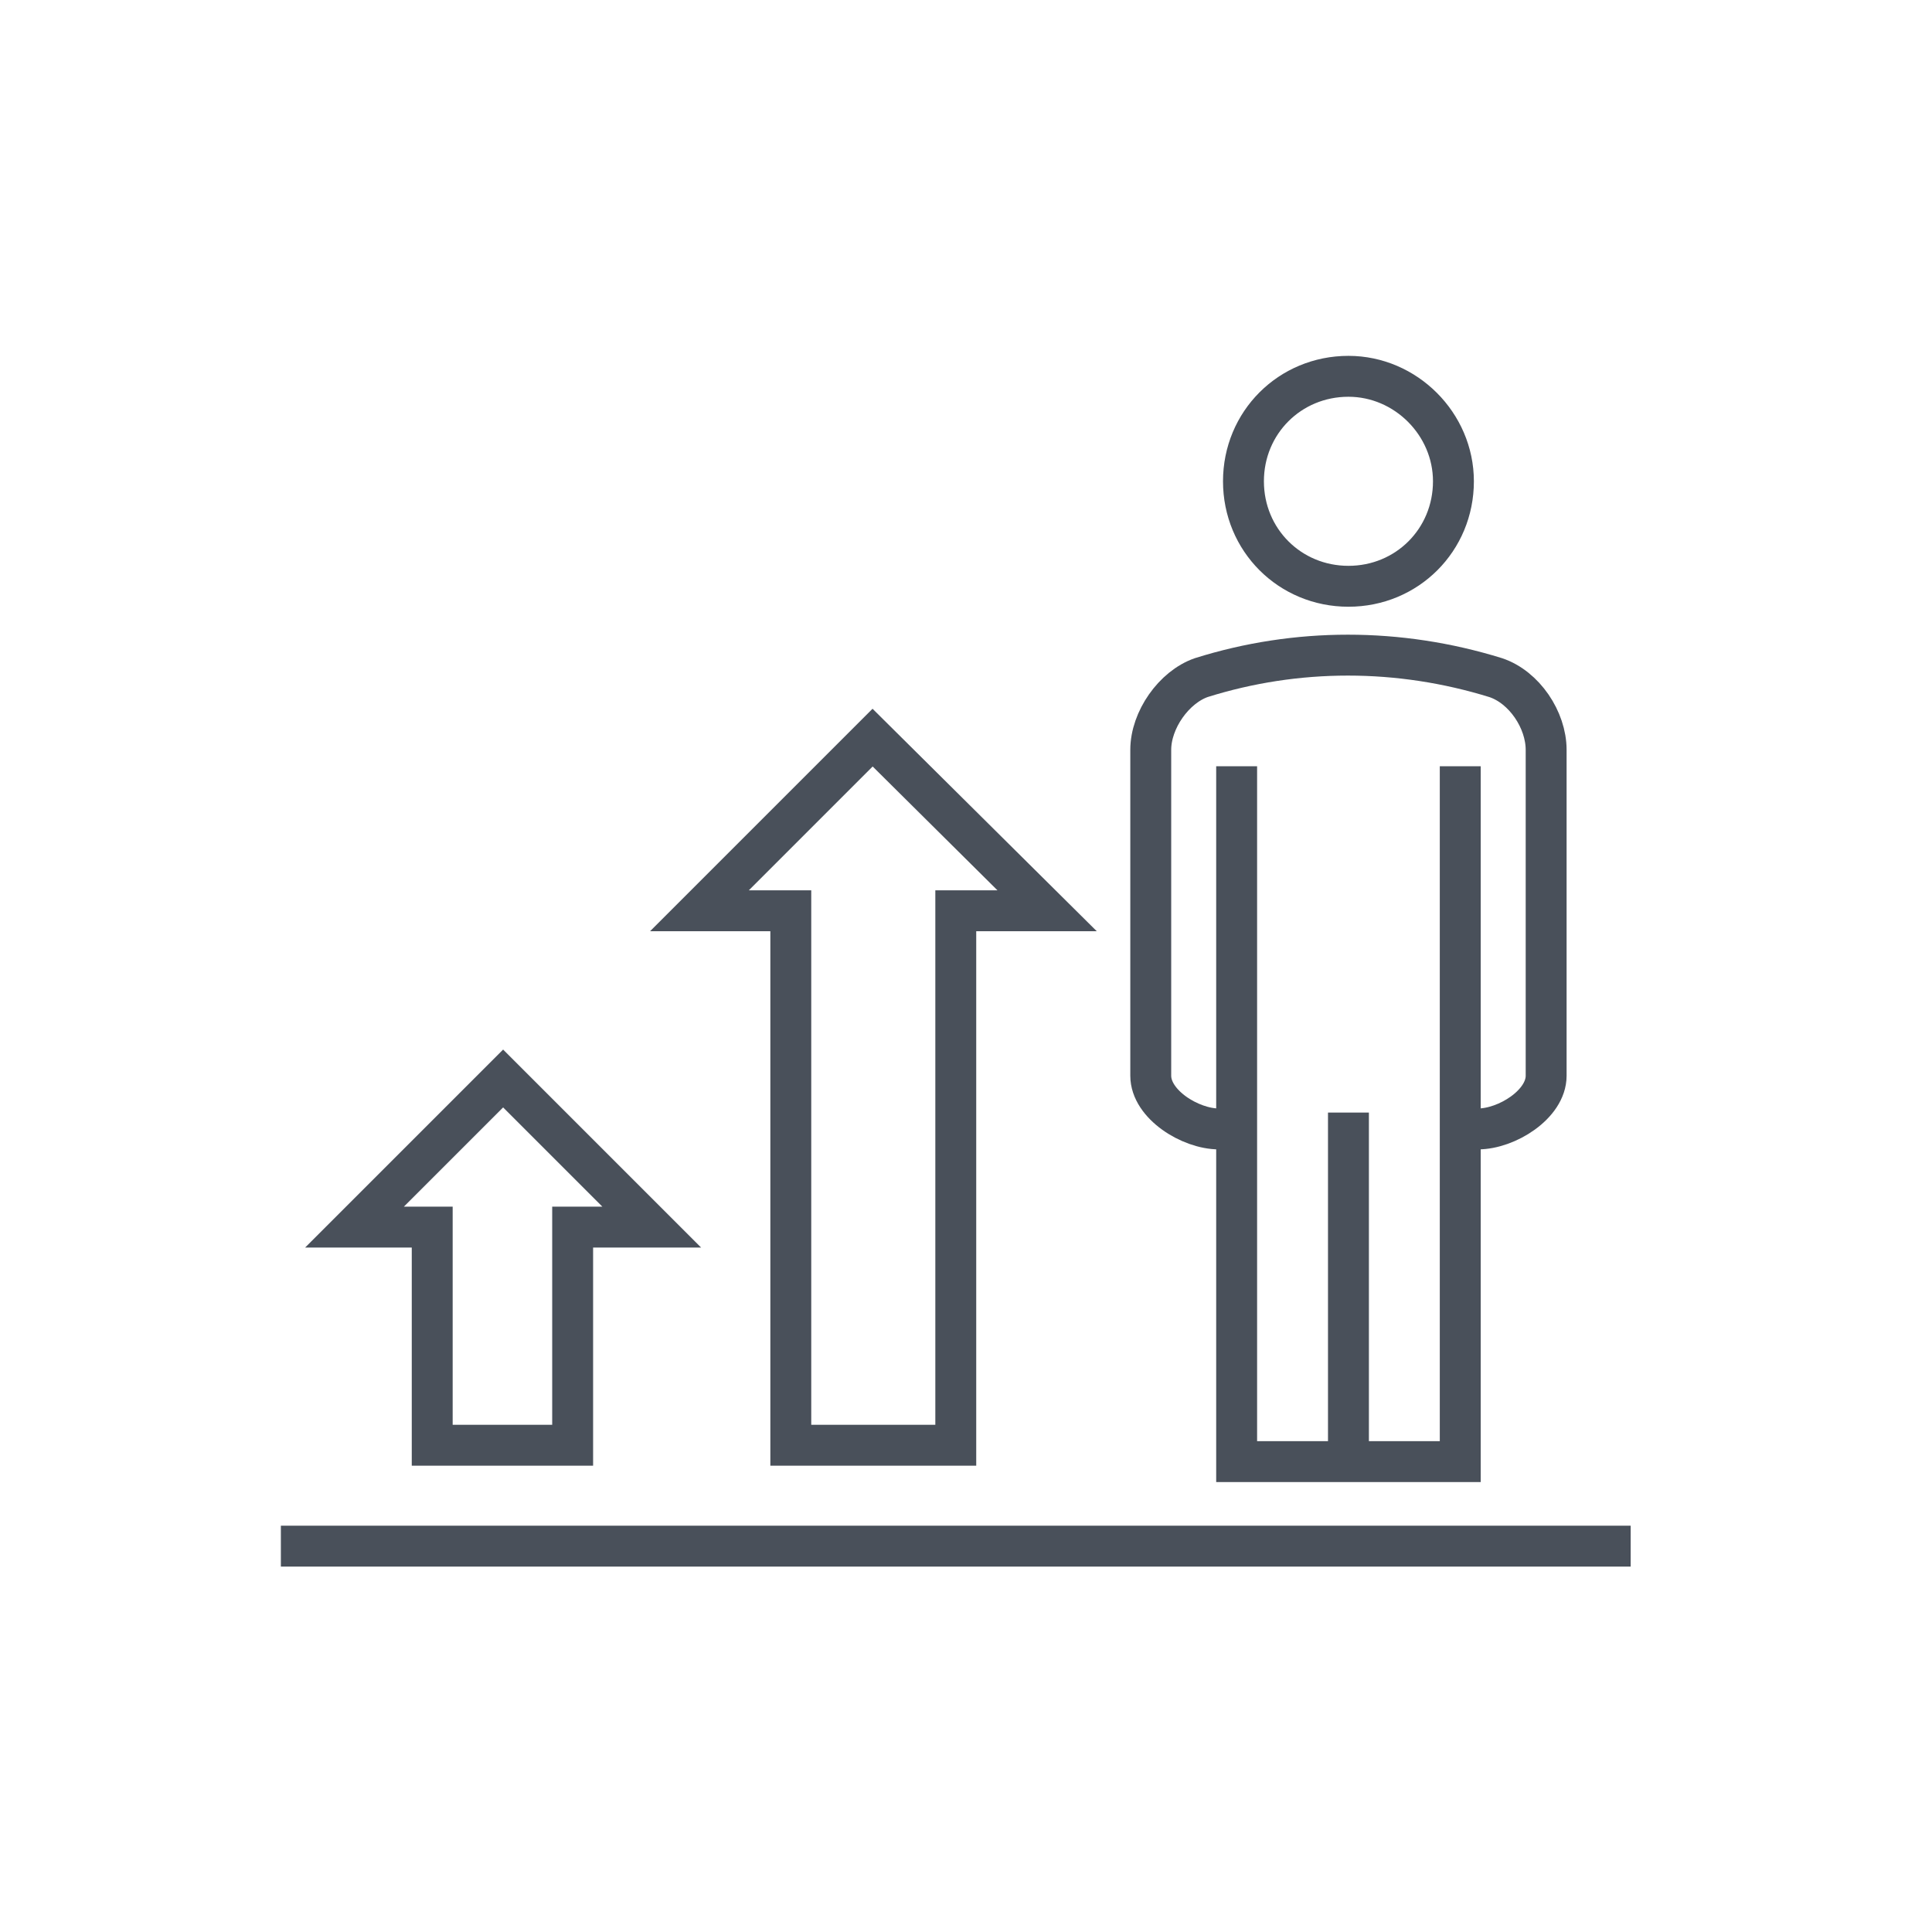
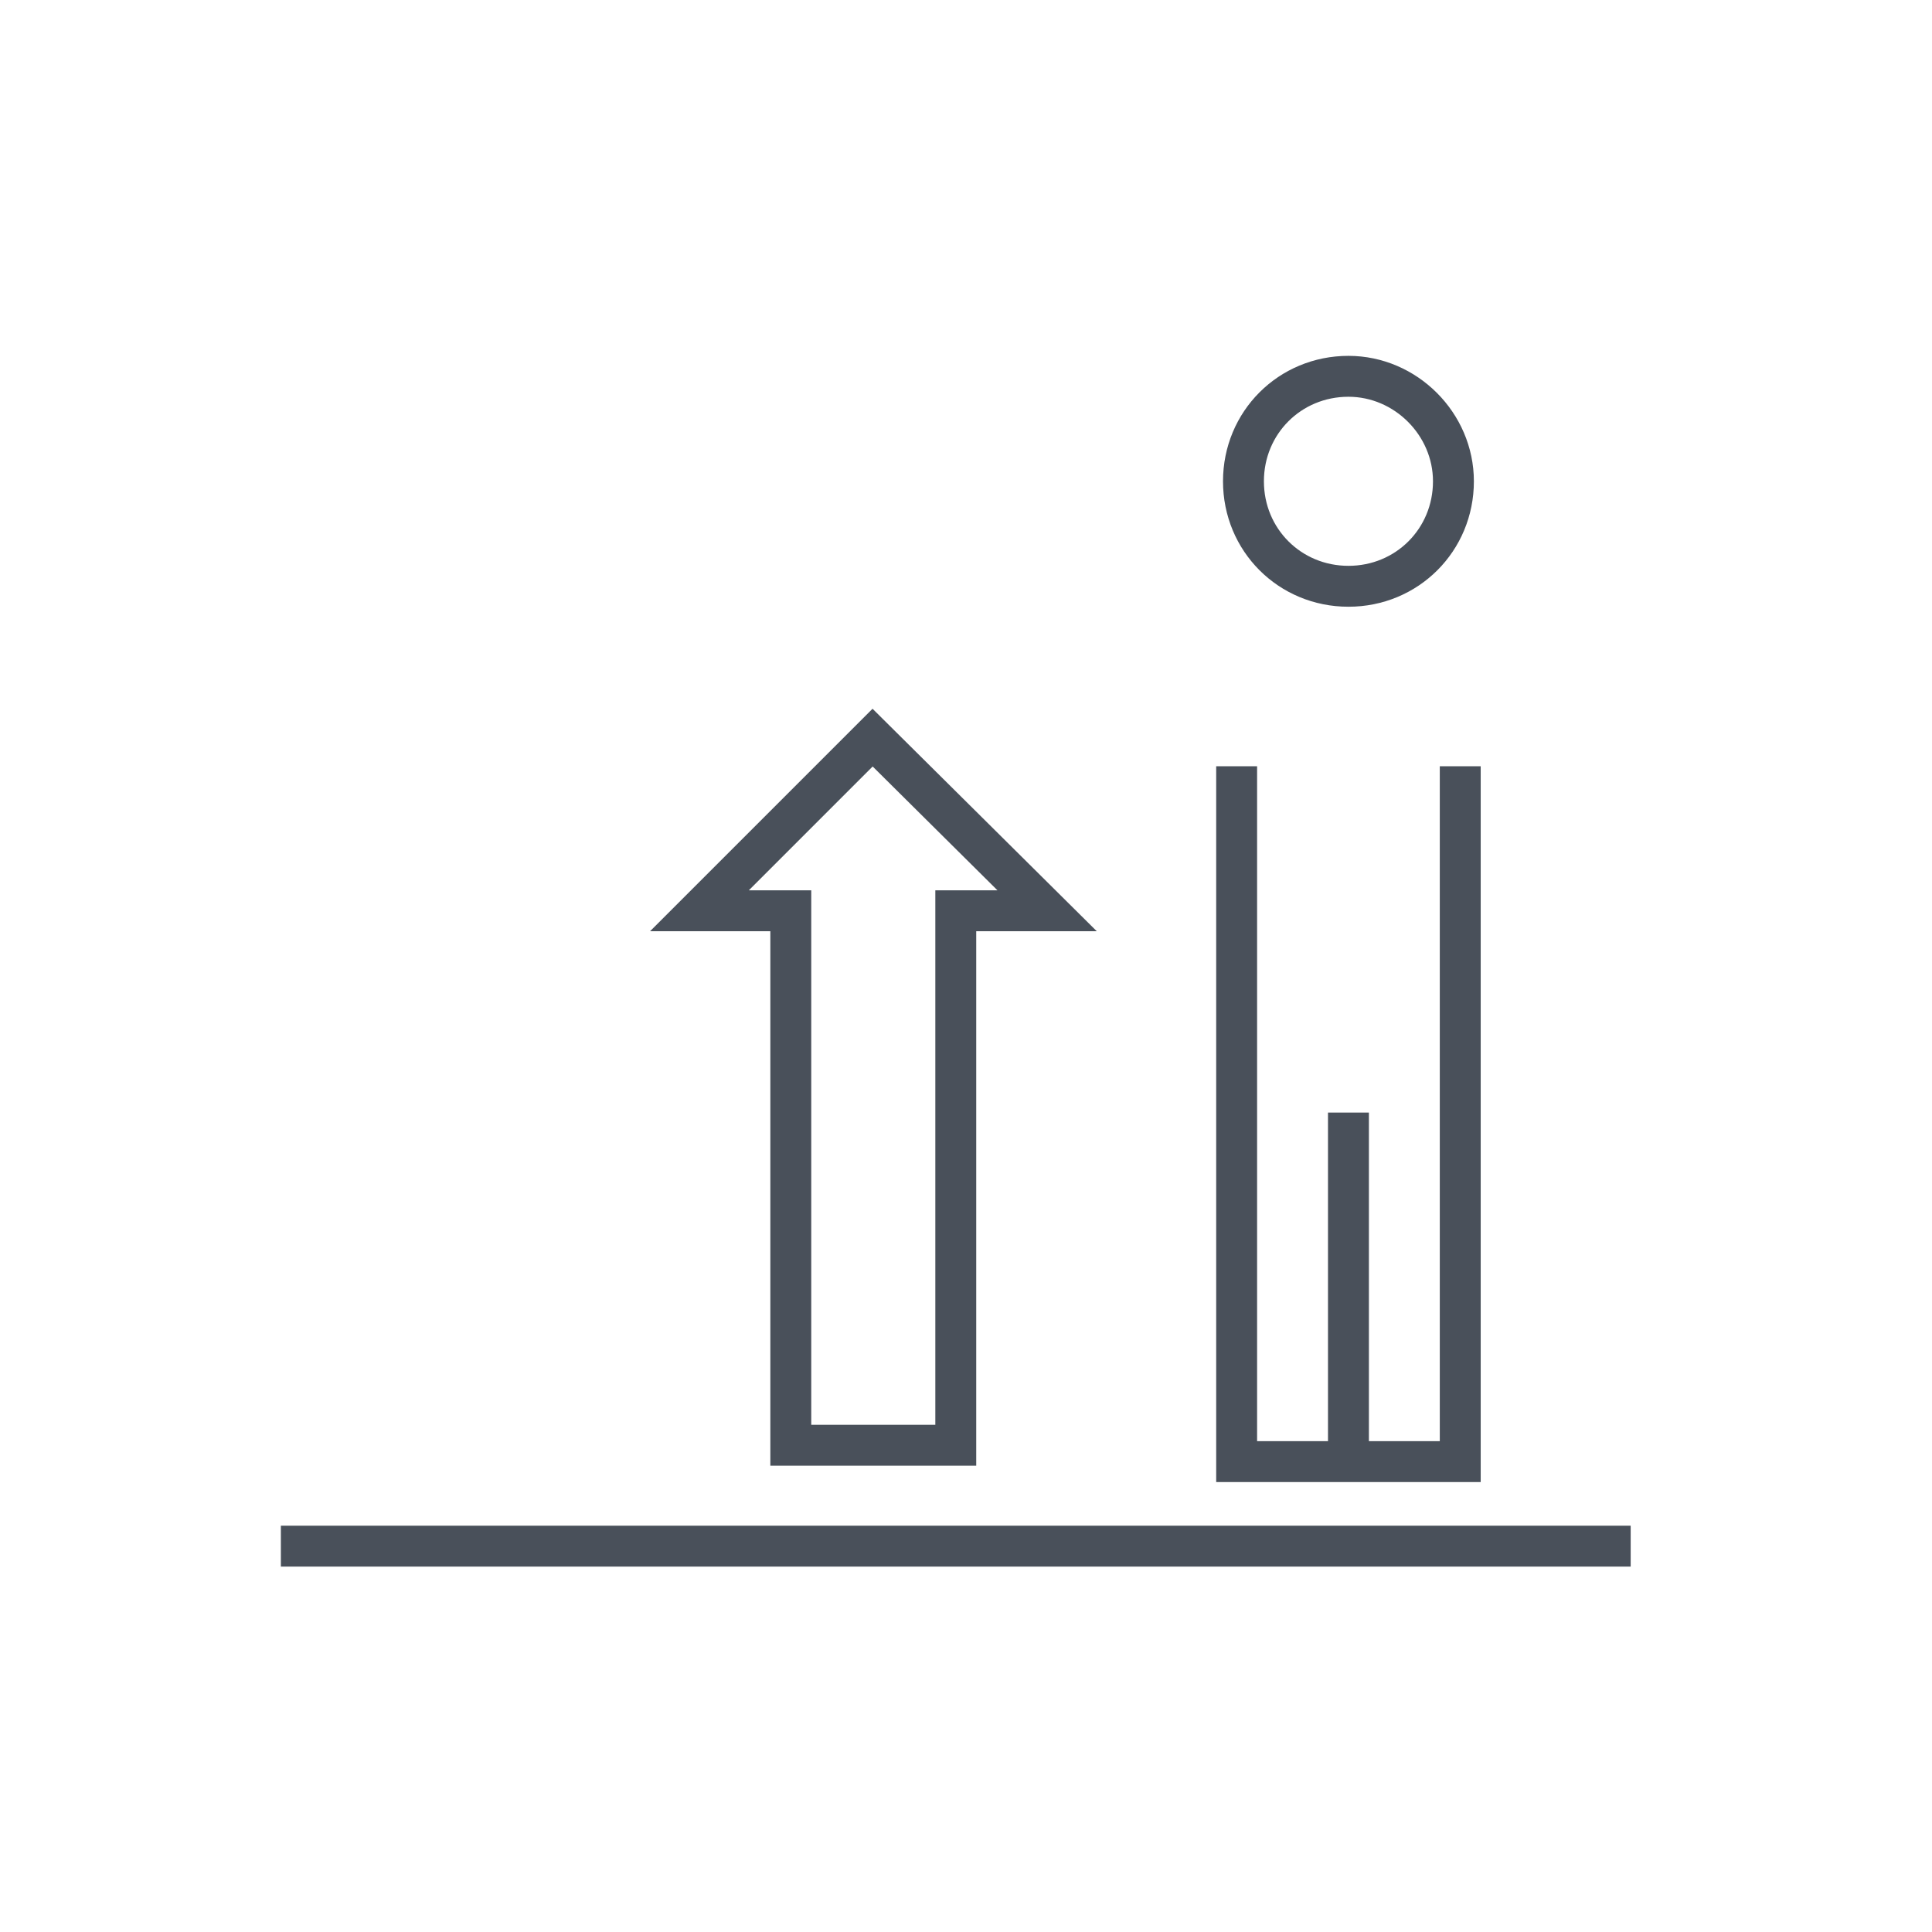
<svg xmlns="http://www.w3.org/2000/svg" version="1.1" id="Layer_1" x="0px" y="0px" viewBox="0 0 141.7 141.7" style="enable-background:new 0 0 141.7 141.7;" xml:space="preserve">
  <style type="text/css">
	.st0{fill:none;}
	.st1{fill:none;stroke:#49505A;stroke-width:3;}
	.st2{fill:none;stroke:#49505A;stroke-width:3;stroke-miterlimit:10;}
</style>
  <g>
    <g>
-       <path class="st0" d="M106.6,35.3c0,4.3-3.4,7.7-7.7,7.7c-4.3,0-7.7-3.4-7.7-7.7c0-4.3,3.4-7.7,7.7-7.7    C103.1,27.6,106.6,31.1,106.6,35.3z" />
      <g>
        <line class="st0" x1="90.7" y1="56.2" x2="90.7" y2="107.2" />
-         <line class="st0" x1="107.1" y1="56.2" x2="107.1" y2="107.2" />
      </g>
      <line class="st0" x1="98.9" y1="81.6" x2="98.9" y2="107.2" />
      <path class="st1" d="M106.6,35.3c0,4.3-3.4,7.7-7.7,7.7c-4.3,0-7.7-3.4-7.7-7.7c0-4.3,3.4-7.7,7.7-7.7    C103.1,27.6,106.6,31.1,106.6,35.3z" />
      <g>
        <polyline class="st1" points="90.7,56.2 90.7,107.2 107.1,107.2 107.1,56.2    " />
      </g>
      <line class="st1" x1="98.9" y1="81.6" x2="98.9" y2="107.2" />
-       <path class="st1" d="M108.4,82.8c2.1,0,5-1.8,5-3.9c0-8,0-15.9,0-23.9c0-2.2-1.6-4.6-3.7-5.3c-7.1-2.2-14.6-2.2-21.6,0    c-2,0.7-3.7,3.1-3.7,5.3c0,8,0,15.9,0,23.9c0,2.1,2.9,3.9,5,3.9" />
    </g>
    <polygon class="st2" points="58,106 70.1,106 70.1,66.8 76.8,66.8 64,54.1 51.3,66.8 58,66.8  " />
-     <polygon class="st2" points="31.7,106 42,106 42,90 47.8,90 36.9,79.1 26,90 31.7,90  " />
    <line class="st1" x1="20.6" y1="113.4" x2="119.6" y2="113.4" />
  </g>
</svg>